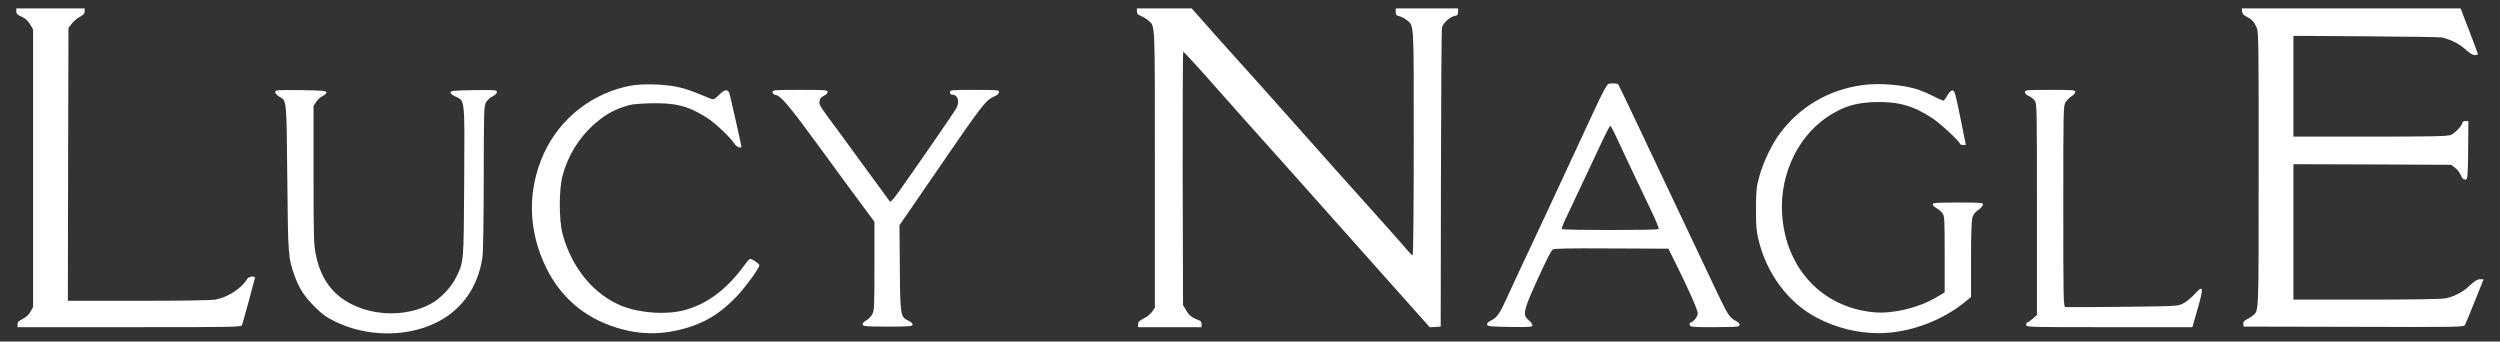
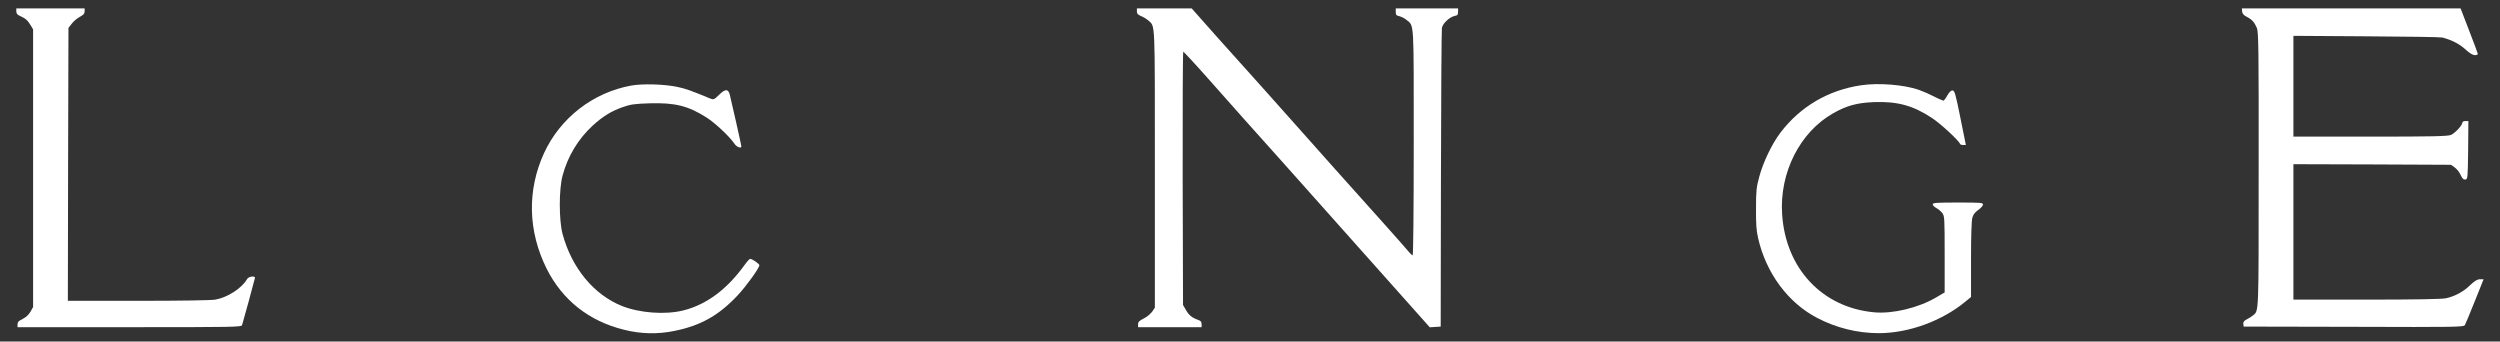
<svg xmlns="http://www.w3.org/2000/svg" fill="none" viewBox="0 0 2086 285" height="285" width="2086">
  <rect x="0" y="0" width="2086" height="285" fill="#333333" stroke="none" />
  <path fill="white" d="M13.62 9.5C13.62 11.3 14.42 12.4 16.92 13.4C21.32 15.4 23.02 16.9 25.52 21L27.62 24.5V256.2L25.42 260.1C23.898 262.702 21.635 264.791 18.92 266.1C15.62 267.7 14.62 268.7 14.62 270.6V273H108C196.2 273 201.5 272.9 202 271.2C203.8 265.2 211.2 238.1 212.7 232C213.2 229.9 207.4 230.6 206.2 232.8C201.9 240.4 190.1 248.1 179.7 250C176.5 250.6 150.7 251 115.4 251H56.62L56.82 137.2L57.12 23.3L59.92 19.7C61.795 17.377 64.105 15.441 66.72 14C69.62 12.4 70.62 11.4 70.62 9.5V7H13.62V9.5Z" />
  <path fill="white" d="M948.62 9.5C948.62 11.4 949.42 12.3 952.32 13.5C954.523 14.472 956.577 15.751 958.42 17.3C963.92 22.4 963.62 15.8 963.62 140.8V256.7L961.42 260C959.521 262.378 957.134 264.322 954.42 265.7C950.62 267.6 949.62 268.6 949.62 270.5V273H1002.62V270.5C1002.62 268.6 1001.92 267.7 999.92 267C994.52 265.1 992.12 263.1 989.62 258.8L987.12 254.5L986.82 148.7C986.72 90.6 986.92 43 987.32 43.1C987.72 43.2 996.92 53 1007.62 65.1C1018.32 77.2 1031.82 92.4 1037.62 98.9C1043.42 105.4 1059.12 123 1072.62 138C1095.32 163.4 1107.52 177.1 1170.02 247.3L1193.02 273.1L1197.52 272.8L1202.12 272.5L1202.32 149.5C1202.42 81.8 1202.82 25.1 1203.12 23.3C1203.82 19.5 1209.52 14.2 1213.72 13.3C1216.12 12.9 1216.62 12.3 1216.62 9.9V7H1164.62V9.9C1164.62 12.4 1165.12 13 1167.62 13.5C1169.84 14.164 1171.91 15.251 1173.72 16.7C1180.02 22 1179.62 15.9 1179.62 119C1179.62 175.3 1179.22 213 1178.72 213C1178.22 213 1176.92 211.9 1175.92 210.6C1174.92 209.3 1165.12 198.2 1154.12 185.9C1125.02 153.5 1098.42 123.7 1090.22 114.4C1080.02 102.8 1025.82 42.2 1015.62 31C1010.92 25.8 1004.22 18.2 1000.72 14.2L994.32 7H948.62V9.5Z" />
  <path fill="white" d="M1870.82 9.6C1871.02 11.4 1872.12 12.7 1874.62 14C1879.02 16.2 1881.12 18.6 1883.12 23.3C1884.52 26.6 1884.72 39.9 1884.62 141.6C1884.62 263.6 1884.82 258.9 1880.02 263.1C1878.39 264.357 1876.65 265.461 1874.82 266.4C1872.32 267.7 1871.62 268.7 1871.82 270.3L1872.12 272.5L1963.92 272.7C2050.02 273 2055.72 272.9 2056.72 271.2C2057.22 270.3 2061.02 261.3 2065.02 251.2L2072.32 233H2069.32C2067.12 233 2064.92 234.3 2061.12 237.9C2055.52 243.394 2048.48 247.205 2040.82 248.9C2037.22 249.6 2015.92 250 1974.62 250H1913.62V137L1979.42 137.2L2045.12 137.5L2048.32 139.8C2050.42 141.489 2052.1 143.646 2053.22 146.1C2054.62 149.1 2055.52 150 2057.12 149.8C2059.02 149.5 2059.12 148.8 2059.42 125.2L2059.62 101H2057.12C2055.72 101 2054.62 101.6 2054.62 102.3C2054.62 104.5 2048.42 111.2 2045.02 112.6C2042.32 113.7 2029.72 114 1977.62 114H1913.62V29.9L1974.42 30.3C2007.82 30.5 2036.42 30.9 2037.92 31.3C2045.82 33.4 2052.02 36.6 2057.02 41.1C2060.62 44.4 2063.22 46 2065.12 46C2066.82 46 2067.62 45.5 2067.42 44.7C2067.22 43.9 2064.02 35.2 2060.12 25.2L2053.12 7H1870.62L1870.82 9.6Z" />
-   <path fill="white" d="M1342.12 70C1340.72 70.5 1336.92 77.6 1330.22 92.1C1324.82 103.9 1316.82 120.9 1312.62 130C1308.42 139.1 1300.62 155.7 1295.42 167C1290.22 178.3 1284.22 190.9 1282.32 195C1266.72 228.2 1260.82 240.8 1256.92 249.5C1251.52 261.5 1248.92 265.2 1244.12 267.4C1241.72 268.6 1240.62 269.7 1240.82 270.8C1241.12 272.3 1243.32 272.5 1259.92 272.8C1276.92 273 1278.62 272.9 1278.62 271.3C1278.62 270.4 1277.22 268.4 1275.42 267C1269.92 262.4 1270.92 259 1287.12 224C1290.82 216 1294.62 208.9 1295.42 208.3C1296.52 207.3 1308.22 207.1 1344.52 207.3L1392.12 207.5L1398.82 221C1409.82 243.2 1416.62 258.8 1416.62 261.5C1416.62 264 1413.32 268.3 1410.62 269.2C1409.82 269.4 1409.52 270.3 1409.92 271.3C1410.52 272.8 1412.62 273 1429.52 273C1439.92 273 1449.12 272.7 1450.02 272.4C1452.62 271.4 1451.82 269.6 1447.92 267.5C1443.22 265 1441.32 262 1433.22 245C1424.02 225.5 1410.92 197.9 1394.12 162.5L1376.12 124.5C1370.72 113 1350.52 70.5 1350.22 70.3C1349.52 69.5 1343.72 69.3 1342.12 70ZM1348.12 113.2C1350.22 117.8 1356.52 131.2 1362.12 143C1367.72 154.8 1375.12 170.3 1378.52 177.4C1381.92 184.5 1384.32 190.6 1384.02 191.1C1383.32 192.2 1303.92 192.2 1303.22 191.1C1302.92 190.7 1303.82 188.1 1305.02 185.4C1306.22 182.7 1313.02 168.6 1319.82 154C1326.62 139.4 1334.72 122.4 1337.62 116.2C1340.52 110 1343.22 105 1343.62 105C1344.02 105 1346 108.7 1348.12 113.2Z" />
  <path fill="white" d="M526.62 71.4C510.875 74.302 496.056 80.938 483.406 90.752C470.756 100.566 460.644 113.271 453.92 127.8C439.72 158.9 440.52 192.9 456.12 224.2C469.22 250.3 491.32 267.9 520.52 275.1C534.356 278.677 548.83 279.02 562.82 276.1C584.72 271.7 599.92 263.1 615.62 246.3C622.82 238.6 633.62 223.6 633.62 221.3C633.62 220.1 627.62 216 625.92 216C625.42 216 623.52 218 621.72 220.5C606.82 241.3 589.72 254.1 570.22 259C555.22 262.8 533.72 261.2 518.92 255.3C495.52 245.9 477.12 223.7 469.42 195.3C466.32 183.7 466.32 157.8 469.42 146.5C473.663 130.501 482.368 116.039 494.52 104.8C503.12 97 510.22 92.6 519.82 89.3C526.02 87.1 529.32 86.6 542.12 86.2C563.32 85.6 574.22 88.3 589.62 98.1C596.92 102.7 609.32 114.5 613.02 120.2C614.72 122.7 618.62 124.1 618.62 122.2C618.62 121.3 610.32 84.5 608.92 78.9C607.62 74 605.12 74.1 600.02 79.1C595.92 83.1 595.42 83.3 592.82 82.3C577.42 75.9 572.02 73.9 565.12 72.5C554.32 70.2 536 69.7 526.62 71.4Z" />
  <path fill="white" d="M1553.22 71.1C1525.62 75.1 1502.12 88.9 1485.52 110.8C1478.52 120 1471.12 135.5 1467.92 147.5C1465.52 156.3 1465.22 159.4 1465.22 174C1465.12 186.5 1465.52 192.5 1466.92 198.5C1473.52 227.8 1492.02 252.8 1516.52 265.4C1532.27 273.615 1549.76 277.935 1567.52 278C1592.52 278 1620.22 267.9 1639.92 251.7L1644.62 247.8V216.7C1644.62 197.9 1645.02 184 1645.72 181.7C1646.42 179 1647.92 177.1 1650.62 175.2C1652.82 173.7 1654.52 171.7 1654.62 170.7C1654.62 169.1 1652.92 169 1633.62 169C1615.82 169 1612.62 169.2 1612.62 170.5C1612.62 171.3 1613.92 172.6 1615.52 173.5C1617.42 174.554 1619.11 175.943 1620.52 177.6C1622.52 180.2 1622.62 181.3 1622.62 212.1V244L1615.12 248.4C1600.52 256.9 1579.22 262 1563.92 260.6C1520.62 256.7 1490.02 224.2 1487.02 179C1484.62 144.2 1501.82 110.2 1529.62 94.5C1540.92 88.1 1549.42 85.8 1563.62 85.2C1583.22 84.5 1596.22 88 1612.12 98.5C1619.12 103.1 1634.52 117.3 1635.42 120C1635.62 120.6 1636.82 121 1638.02 121H1640.32L1635.72 98.2C1631.62 77.8 1630.92 75.5 1629.12 75.5C1627.82 75.5 1626.32 77 1624.82 79.7C1623.52 82.1 1622.02 84 1621.52 84C1618.84 83.031 1616.23 81.861 1613.72 80.5C1609.57 78.367 1605.3 76.497 1600.92 74.9C1588.62 70.7 1567.72 69 1553.22 71.1Z" />
-   <path fill="white" d="M229.62 76.8C229.62 77.8 231.02 79.4 232.62 80.4C239.42 84.3 239.02 81 239.72 148.5C240.32 213.2 240.52 214.9 245.52 229.3C249.22 240 253.82 247.2 262.12 255.5C268.62 262.1 271.82 264.4 279.62 268.3C305.32 280.9 337.72 281.5 362.52 269.9C384.52 259.7 398.62 240.4 402.52 215C403.12 211.3 403.62 183.6 403.62 148.5C403.72 90.7 403.82 88.3 405.62 85.2C407.026 83.141 408.914 81.459 411.12 80.3C413.22 79.3 414.62 77.9 414.62 76.8C414.62 75.1 413.52 75 395.42 75.2C379.22 75.5 376.12 75.7 375.92 77C375.72 77.9 377.32 79.3 379.92 80.5C388.12 84.4 387.72 81.1 387.32 151.5C386.92 220 387.12 218.1 380.32 231.9C376.32 240 367.12 249.5 359.12 253.7C339.22 264.2 312.82 264 292.32 253.3C276.92 245.2 267.52 232 263.62 212.9C261.82 204.2 261.62 198.9 261.62 145.9V88.3L263.92 84.9C265.318 82.835 267.208 81.15 269.42 80C271.22 79.1 272.52 77.9 272.32 77C272.12 75.7 268.82 75.5 250.82 75.2C230.92 75 229.62 75.1 229.62 76.8Z" />
-   <path fill="white" d="M644.62 76.9C644.62 78.1 645.52 78.9 647.42 79.3C651.82 80.2 658.42 88.1 683.62 122.5C696.42 140.1 712.02 161.4 718.32 169.8L729.62 185V222.1C729.62 258.1 729.52 259.4 727.52 262.7C726.211 264.697 724.467 266.372 722.42 267.6C720.62 268.5 719.62 269.8 719.82 270.8C720.12 272.3 722.22 272.5 740.62 272.5C758.32 272.5 761.12 272.3 761.42 271C761.62 270 760.32 268.8 758.22 267.7C751.32 264.4 751.12 263.7 750.82 223.7L750.52 187.9L757.22 178.2C760.92 172.9 771.82 157 781.42 143C819.92 86.9 822.22 83.8 829.72 80.4C832.22 79.3 833.62 78 833.62 76.8C833.62 75.1 832.42 75 813.12 75C793.32 75 792.62 75.1 792.62 77C792.585 77.262 792.609 77.529 792.69 77.781C792.772 78.033 792.909 78.263 793.091 78.455C793.273 78.647 793.496 78.796 793.744 78.89C793.991 78.984 794.256 79.022 794.52 79C799.22 79 800.92 84.5 798.02 90.2C796.62 93 765.22 138.5 749.32 160.8C746.12 165.4 743.02 168.8 742.62 168.3C742.22 167.8 735.22 158.3 727.02 147C718.82 135.7 706.52 118.8 699.62 109.5C683.52 87.8 683.42 87.7 683.82 84.3C684.02 82.3 685.02 81.1 687.32 80C689.12 79.2 690.62 77.7 690.62 76.7C690.62 75.1 688.82 75 667.62 75C645.82 75 644.62 75.1 644.62 76.9Z" />
-   <path fill="white" d="M1689.62 76.9C1689.62 78 1690.82 79.2 1692.62 80C1694.56 80.859 1696.27 82.16 1697.62 83.8C1699.62 86.2 1699.62 88.3 1699.62 174.5V262.8L1696.12 265.9C1694.12 267.6 1692.12 269 1691.62 269C1691.12 269 1690.62 269.9 1690.62 271C1690.62 273 1691.32 273 1759.92 273H1829.32L1833.82 257.2C1839.02 239.1 1838.52 237.3 1830.72 245.9C1828.22 248.6 1824.12 252 1821.62 253.2C1817.22 255.5 1816.62 255.5 1771.02 256C1745.72 256.3 1724.22 256.4 1723.32 256.2C1721.72 255.9 1721.62 249.4 1721.62 172.2C1721.62 90 1721.62 88.4 1723.62 85.2C1724.92 83.201 1726.62 81.498 1728.62 80.2C1730.22 79.3 1731.62 77.7 1731.62 76.7C1731.62 75.1 1729.92 75 1710.62 75C1690.72 75 1689.62 75.1 1689.62 76.9Z" />
</svg>